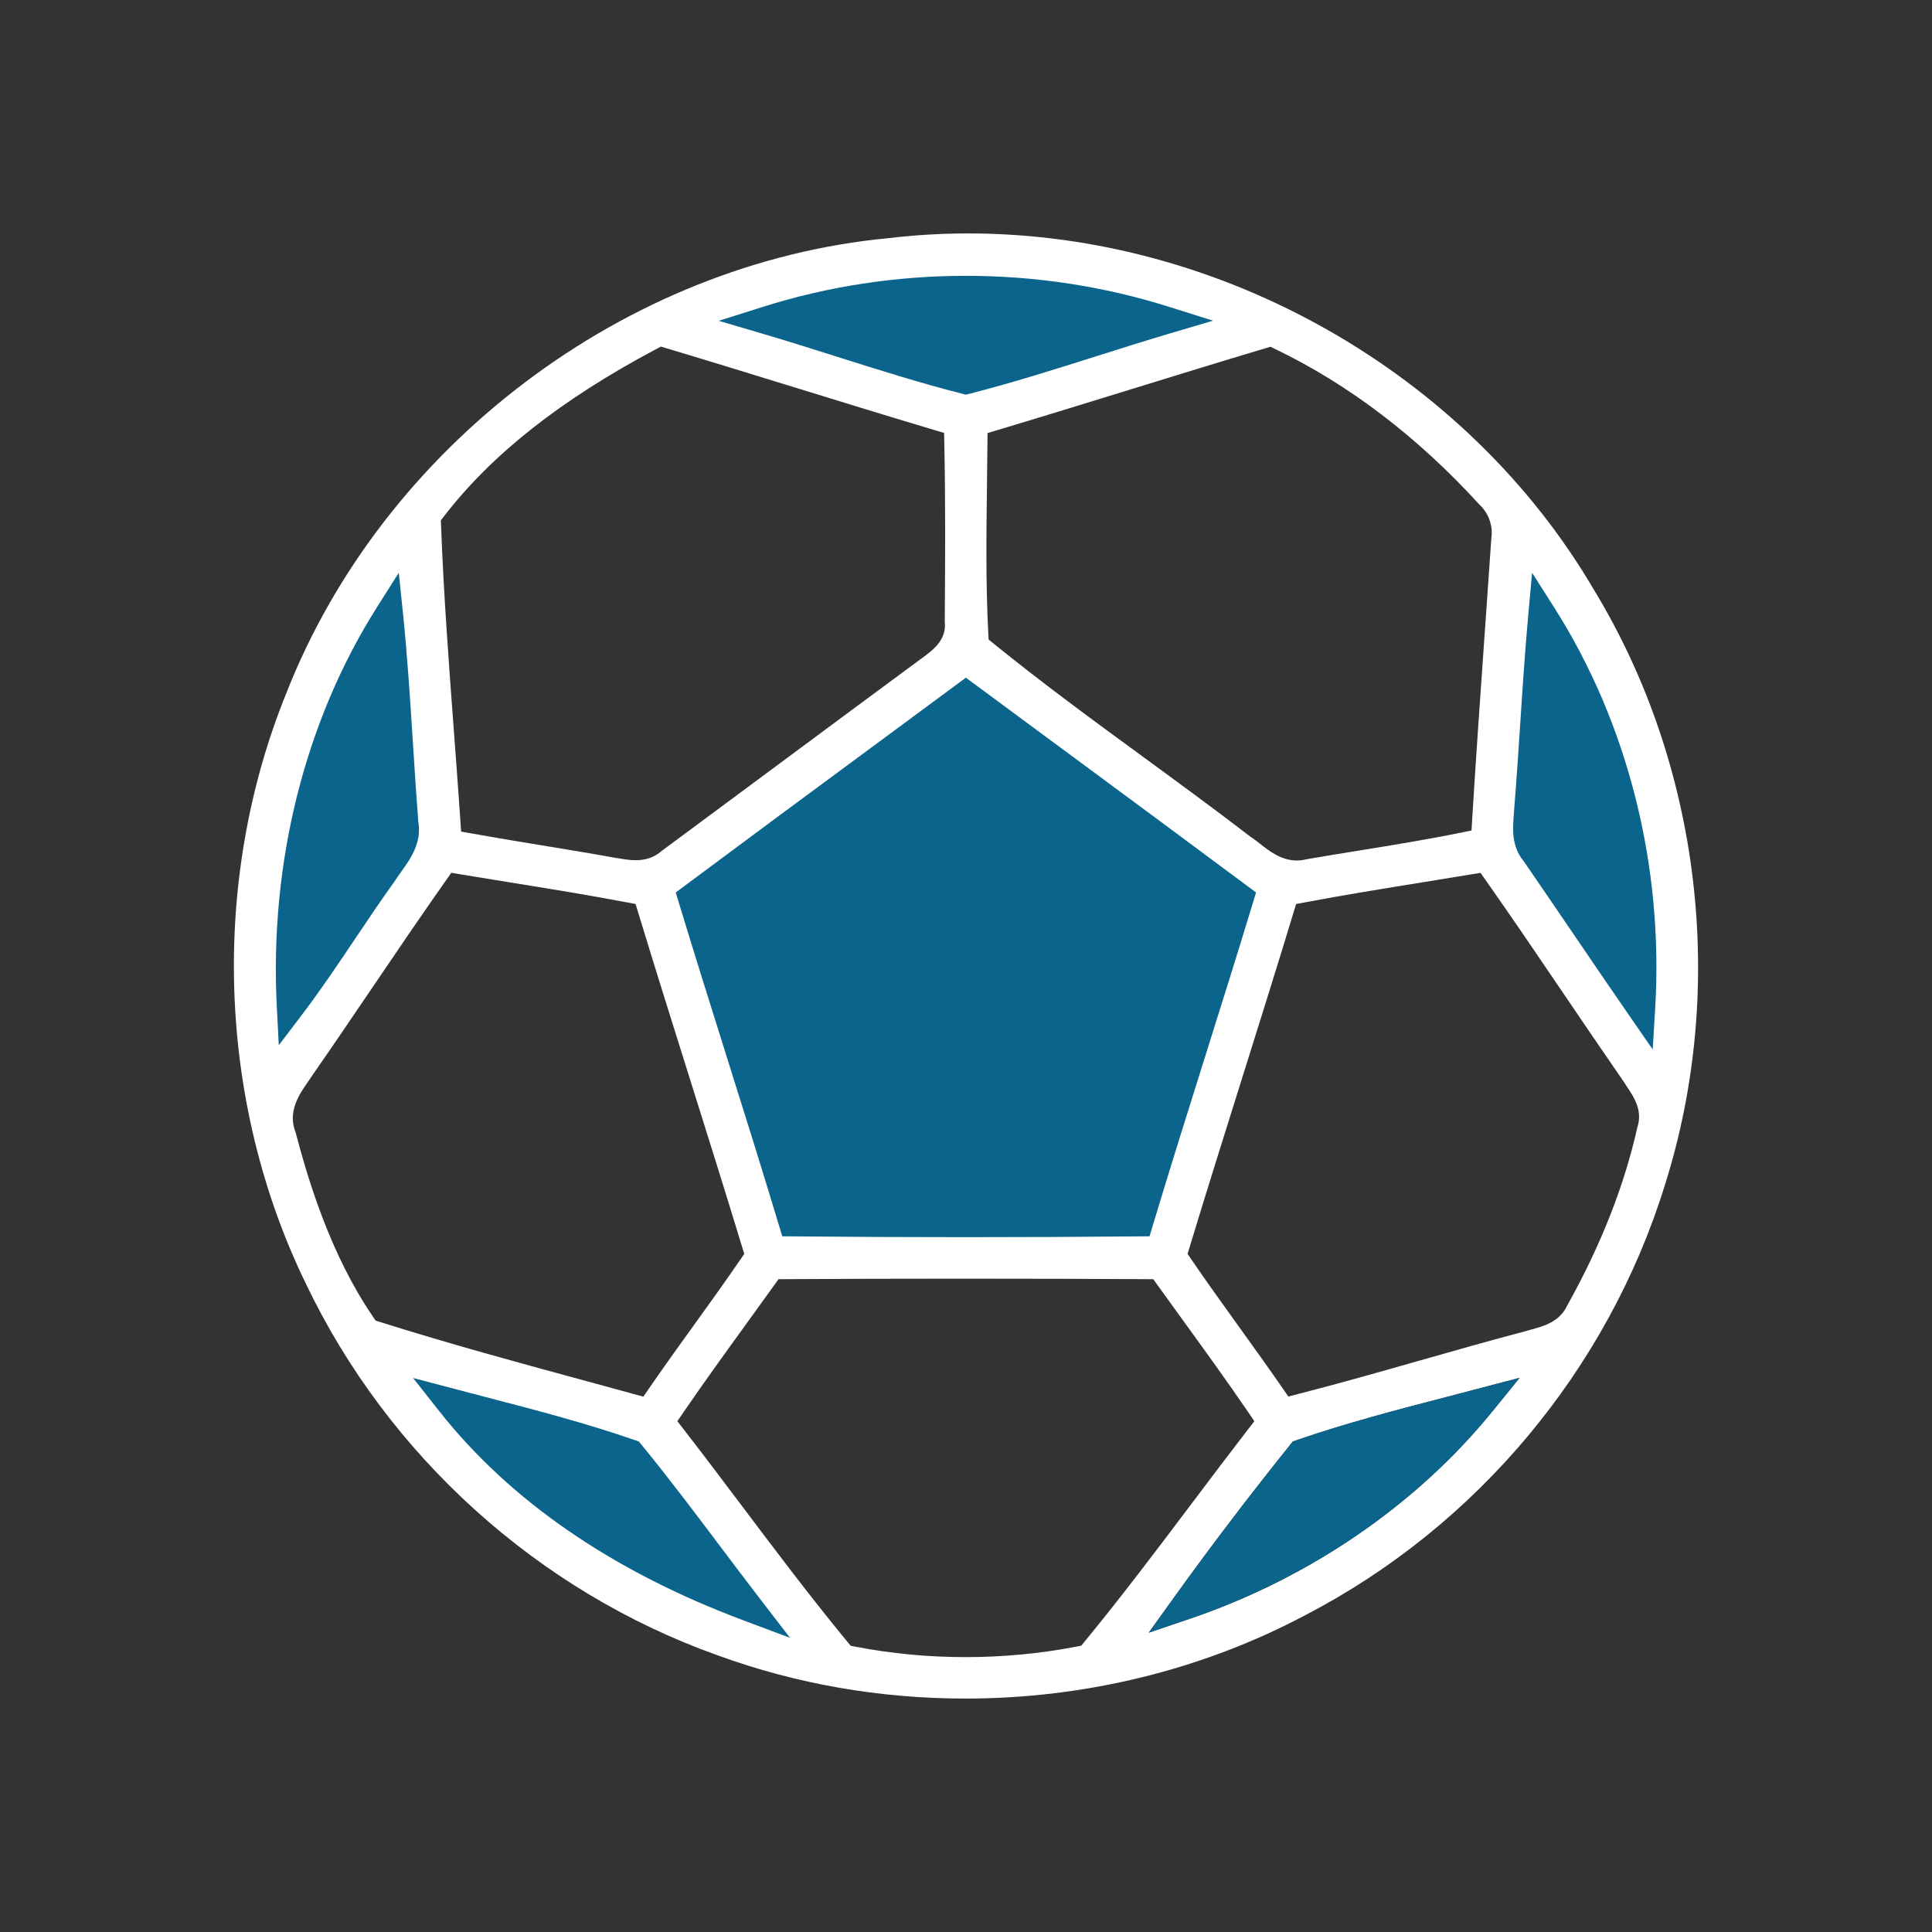
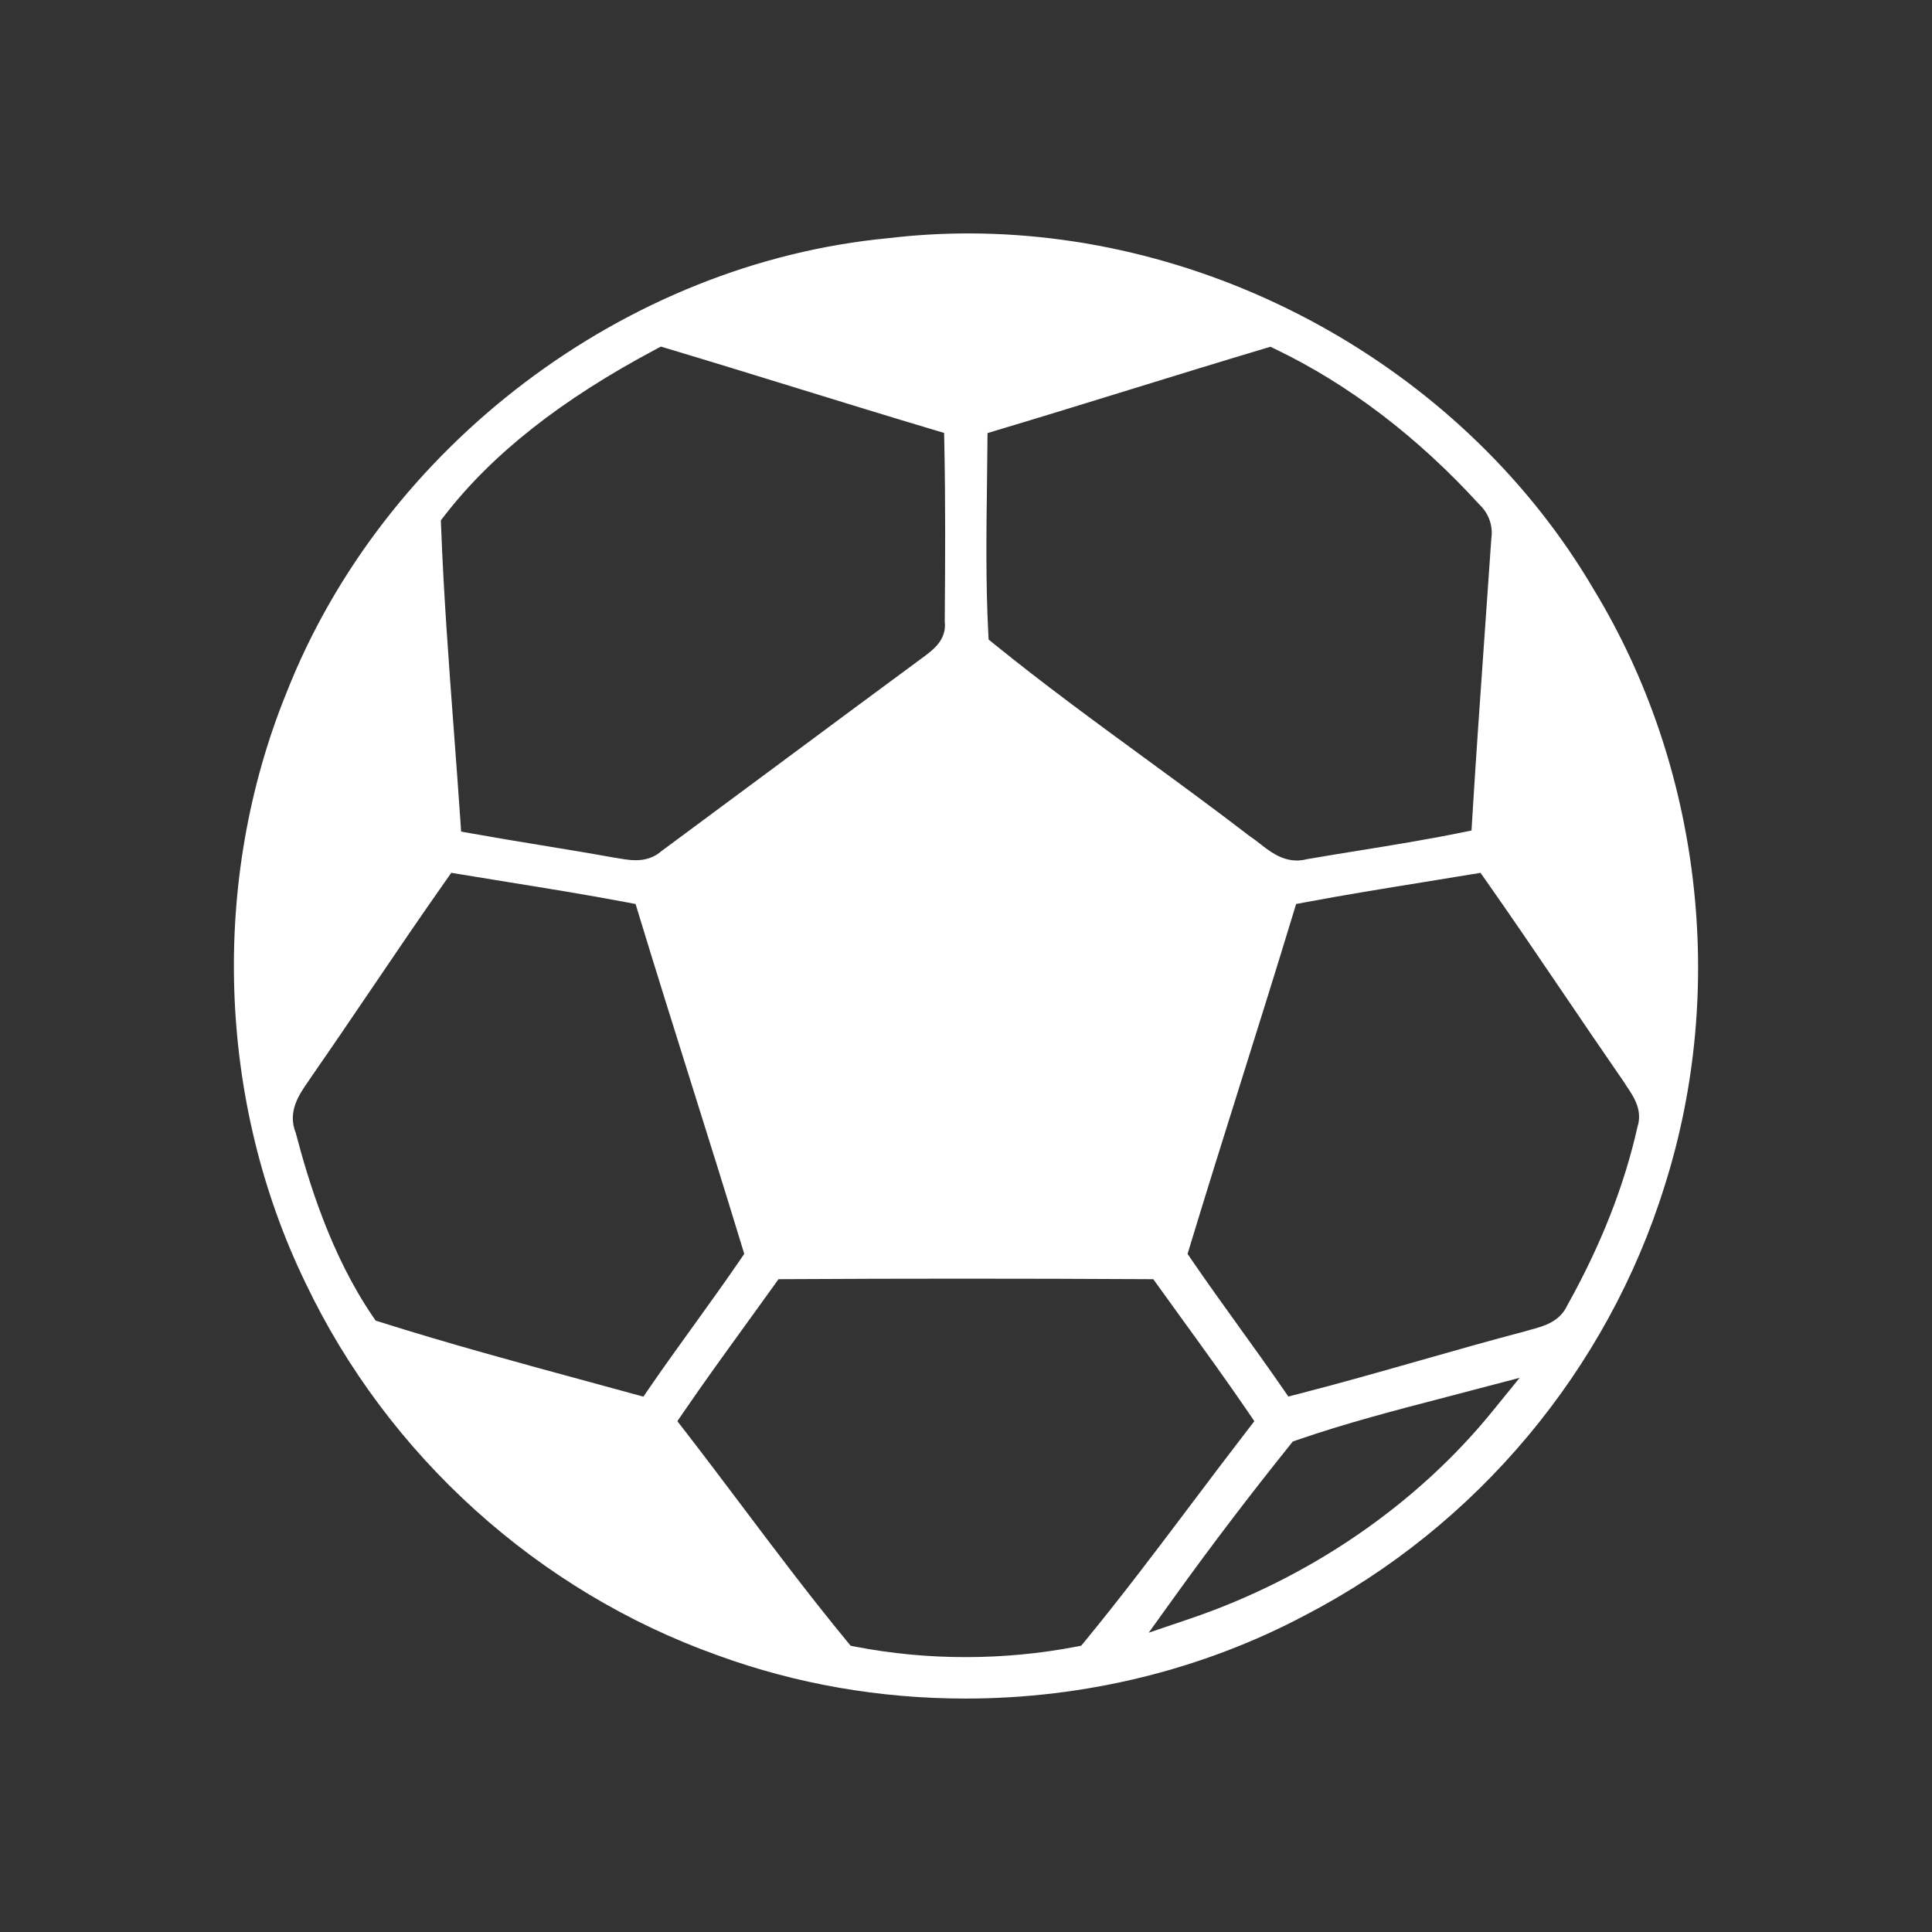
<svg xmlns="http://www.w3.org/2000/svg" id="Layer_1" version="1.1" viewBox="0 0 186.4 186.4">
  <rect x="0" y="0" width="186.4" height="186.4" fill="#333333" stroke="none" />
  <path d="M93.144,163.878c-8.269-.001-16.306-1.402-23.886-4.164-17.337-6.17-31.83-19.259-39.771-35.913-8.516-17.532-9.213-38.802-1.869-56.909,9.373-23.874,32.719-41.516,58.099-43.914,2.554-.304,5.134-.457,7.701-.457,24.436,0,48.131,13.496,60.365,34.382,10.313,16.966,12.865,38.439,6.837,57.458-5.507,17.775-18.137,32.88-34.654,41.452-9.915,5.278-21.26,8.065-32.82,8.065h-.003ZM92.827,123.365c-5.675,0-11.35.015-17.023.048l-.695.004-.404.565c-.918,1.283-1.842,2.559-2.767,3.836-1.999,2.76-4.066,5.615-6.026,8.48l-.56.819.608.784c1.898,2.448,3.764,4.926,5.63,7.403,3.271,4.344,6.654,8.835,10.17,13.101l.312.378.481.093c3.45.666,7.018,1.003,10.605,1.003,3.597,0,7.189-.339,10.675-1.008l.483-.093.312-.38c3.593-4.371,7.057-8.968,10.406-13.414,1.786-2.37,3.571-4.739,5.382-7.085l.605-.783-.557-.817c-2.054-3.01-4.223-6.005-6.32-8.9-.825-1.138-2.874-3.982-2.874-3.982l-.695-.004c-5.915-.032-11.831-.048-17.748-.048ZM139.648,134.76c-4.804,1.247-9.771,2.537-14.545,4.188l-.371.128-.245.306c-3.934,4.9-7.695,9.842-11.178,14.69l-2.48,3.451,4.024-1.366c11.481-3.899,21.828-10.996,29.13-19.986l2.631-3.238-6.966,1.826ZM28.534,109.304c1.261,4.794,3.403,11.807,7.443,17.719l.265.389.449.141c6.562,2.074,13.323,3.913,19.862,5.69l5.522,1.507.548-.8c1.403-2.046,2.853-4.058,4.304-6.07,1.494-2.072,3.038-4.214,4.507-6.365l.369-.54-.19-.625c-1.644-5.405-3.337-10.794-5.03-16.183-1.69-5.381-3.381-10.762-5.022-16.159l-.24-.788-.81-.154c-3.754-.712-7.58-1.33-11.281-1.927-1.615-.261-3.23-.522-4.844-.79l-.845-.141-.493.7c-2.433,3.453-4.839,7.002-7.166,10.434-1.892,2.791-3.785,5.582-5.71,8.352-.162.252-.306.46-.454.672-.851,1.222-2.011,2.89-1.183,4.938ZM141.994,84.35c-1.6.266-3.199.525-4.799.784-3.718.601-7.563,1.223-11.335,1.933l-.811.153-.24.79c-1.639,5.396-3.328,10.777-5.018,16.159-1.692,5.389-3.384,10.778-5.025,16.183l-.19.626.369.54c1.513,2.209,3.097,4.412,4.63,6.543,1.407,1.956,2.815,3.911,4.184,5.895l.539.781.92-.236c3.937-1.008,7.899-2.137,11.733-3.228,3.328-.948,6.769-1.928,10.164-2.821.264-.082.469-.137.678-.194,1.145-.31,2.707-.734,3.433-2.344,3.225-5.767,5.496-11.544,6.751-17.172.524-1.591-.343-2.896-.921-3.765-.118-.176-.235-.35-.337-.523-2.027-2.929-3.968-5.791-5.909-8.652-2.43-3.582-4.941-7.287-7.478-10.891l-.493-.7-.845.141ZM122.07,33.605c-4.389,1.311-8.767,2.662-13.145,4.013-4.225,1.303-8.448,2.607-12.684,3.875l-.963.289s-.036,3.573-.053,4.857c-.062,4.738-.126,9.637.125,14.458l.032.605.47.382c4.74,3.847,9.754,7.515,14.602,11.062,3.349,2.45,6.812,4.983,10.145,7.547.384.252.667.477.955.704.921.723,2.067,1.624,3.565,1.624.318,0,.638-.042.955-.124,1.688-.292,3.379-.566,5.071-.839,3.217-.52,6.542-1.058,9.803-1.722l1.024-.209.063-1.044c.371-6.102.802-12.203,1.232-18.302.208-2.95.416-5.899.618-8.849.174-1.177-.239-2.396-1.144-3.243-5.948-6.52-12.599-11.595-19.693-15.005l-.475-.229-.506.151ZM63.268,33.702c-9.132,4.85-15.815,10.12-20.433,16.112l-.301.39.019.492c.247,6.607.75,13.315,1.235,19.803.217,2.89.433,5.781.629,8.67l.072,1.061,1.046.188c2.227.4,4.461.767,6.694,1.134,2.314.38,4.629.76,6.936,1.177.227.033.401.062.577.092.482.082,1.028.174,1.593.174.994,0,1.832-.299,2.494-.889,3.601-2.662,7.198-5.331,10.795-8.001,4.898-3.635,9.795-7.269,14.704-10.887.726-.555,2.027-1.55,1.821-3.24.046-5.83.076-11.536-.041-17.215l-.02-.993-.952-.284c-4.404-1.315-8.796-2.669-13.188-4.023-4.214-1.3-8.427-2.599-12.65-3.864l-.536-.16-.494.263Z" fill="#fff" />
-   <path d="M73.627,32.212l-4.282-1.26,4.256-1.345c6.286-1.987,12.876-2.995,19.588-2.995,6.705,0,13.295,1.006,19.588,2.988l4.251,1.34-4.274,1.266c-2.328.69-4.646,1.423-6.963,2.158-3.995,1.264-8.127,2.573-12.265,3.629l-.337.086-.337-.086c-4.088-1.04-8.168-2.332-12.114-3.581-2.367-.75-4.733-1.498-7.112-2.199ZM149.961,58.635l-2.144-3.376-.363,3.982c-.318,3.496-.551,7.05-.775,10.487-.18,2.743-.358,5.486-.582,8.225l-.044.628c-.107,1.378-.241,3.094.969,4.526,1.601,2.328,3.265,4.774,4.931,7.221,1.746,2.566,3.492,5.132,5.258,7.683l2.242,3.242.237-3.936c.829-13.762-2.627-27.501-9.728-38.684ZM125.104,138.948l-.371.128-.245.306c-3.934,4.9-7.695,9.842-11.178,14.69l-2.48,3.451,4.024-1.366c11.481-3.899,21.828-10.996,29.13-19.986l2.631-3.238-6.966,1.826c-4.804,1.247-9.771,2.537-14.545,4.188ZM111.197,118.316c1.662-5.527,3.423-11.13,5.127-16.549,1.543-4.909,3.087-9.819,4.582-14.744l.278-.916-.768-.572c-6.015-4.483-12.047-8.936-18.077-13.39l-9.15-6.762-9.262,6.844c-5.995,4.426-11.99,8.853-17.965,13.308l-.767.572.278.916c1.497,4.933,3.043,9.851,4.589,14.768,1.701,5.411,3.46,11.005,5.12,16.525l.289.961,1.004.009c5.57.05,11.142.076,16.714.076s11.144-.025,16.715-.076l1.004-.009.289-.961ZM69.484,149.191c-2.448-3.252-4.979-6.613-7.599-9.813l-.243-.297-.363-.127c-4.706-1.639-9.611-2.914-14.354-4.147l-7.074-1.859,2.528,3.203c6.835,8.66,16.719,15.455,29.378,20.195l4.467,1.673-2.91-3.779c-1.287-1.673-2.558-3.361-3.83-5.049ZM40.355,79.267c-.19-2.468-.356-5.069-.522-7.671-.26-4.072-.528-8.283-.955-12.426l-.402-3.909-2.103,3.32c-6.949,10.967-10.382,24.655-9.667,38.542l.192,3.722,2.253-2.967c1.809-2.381,3.491-4.89,5.118-7.315,1.226-1.827,2.493-3.716,3.796-5.523.232-.364.44-.654.65-.946.891-1.245,2.001-2.794,1.64-4.826Z" fill="#0a648c" />
</svg>